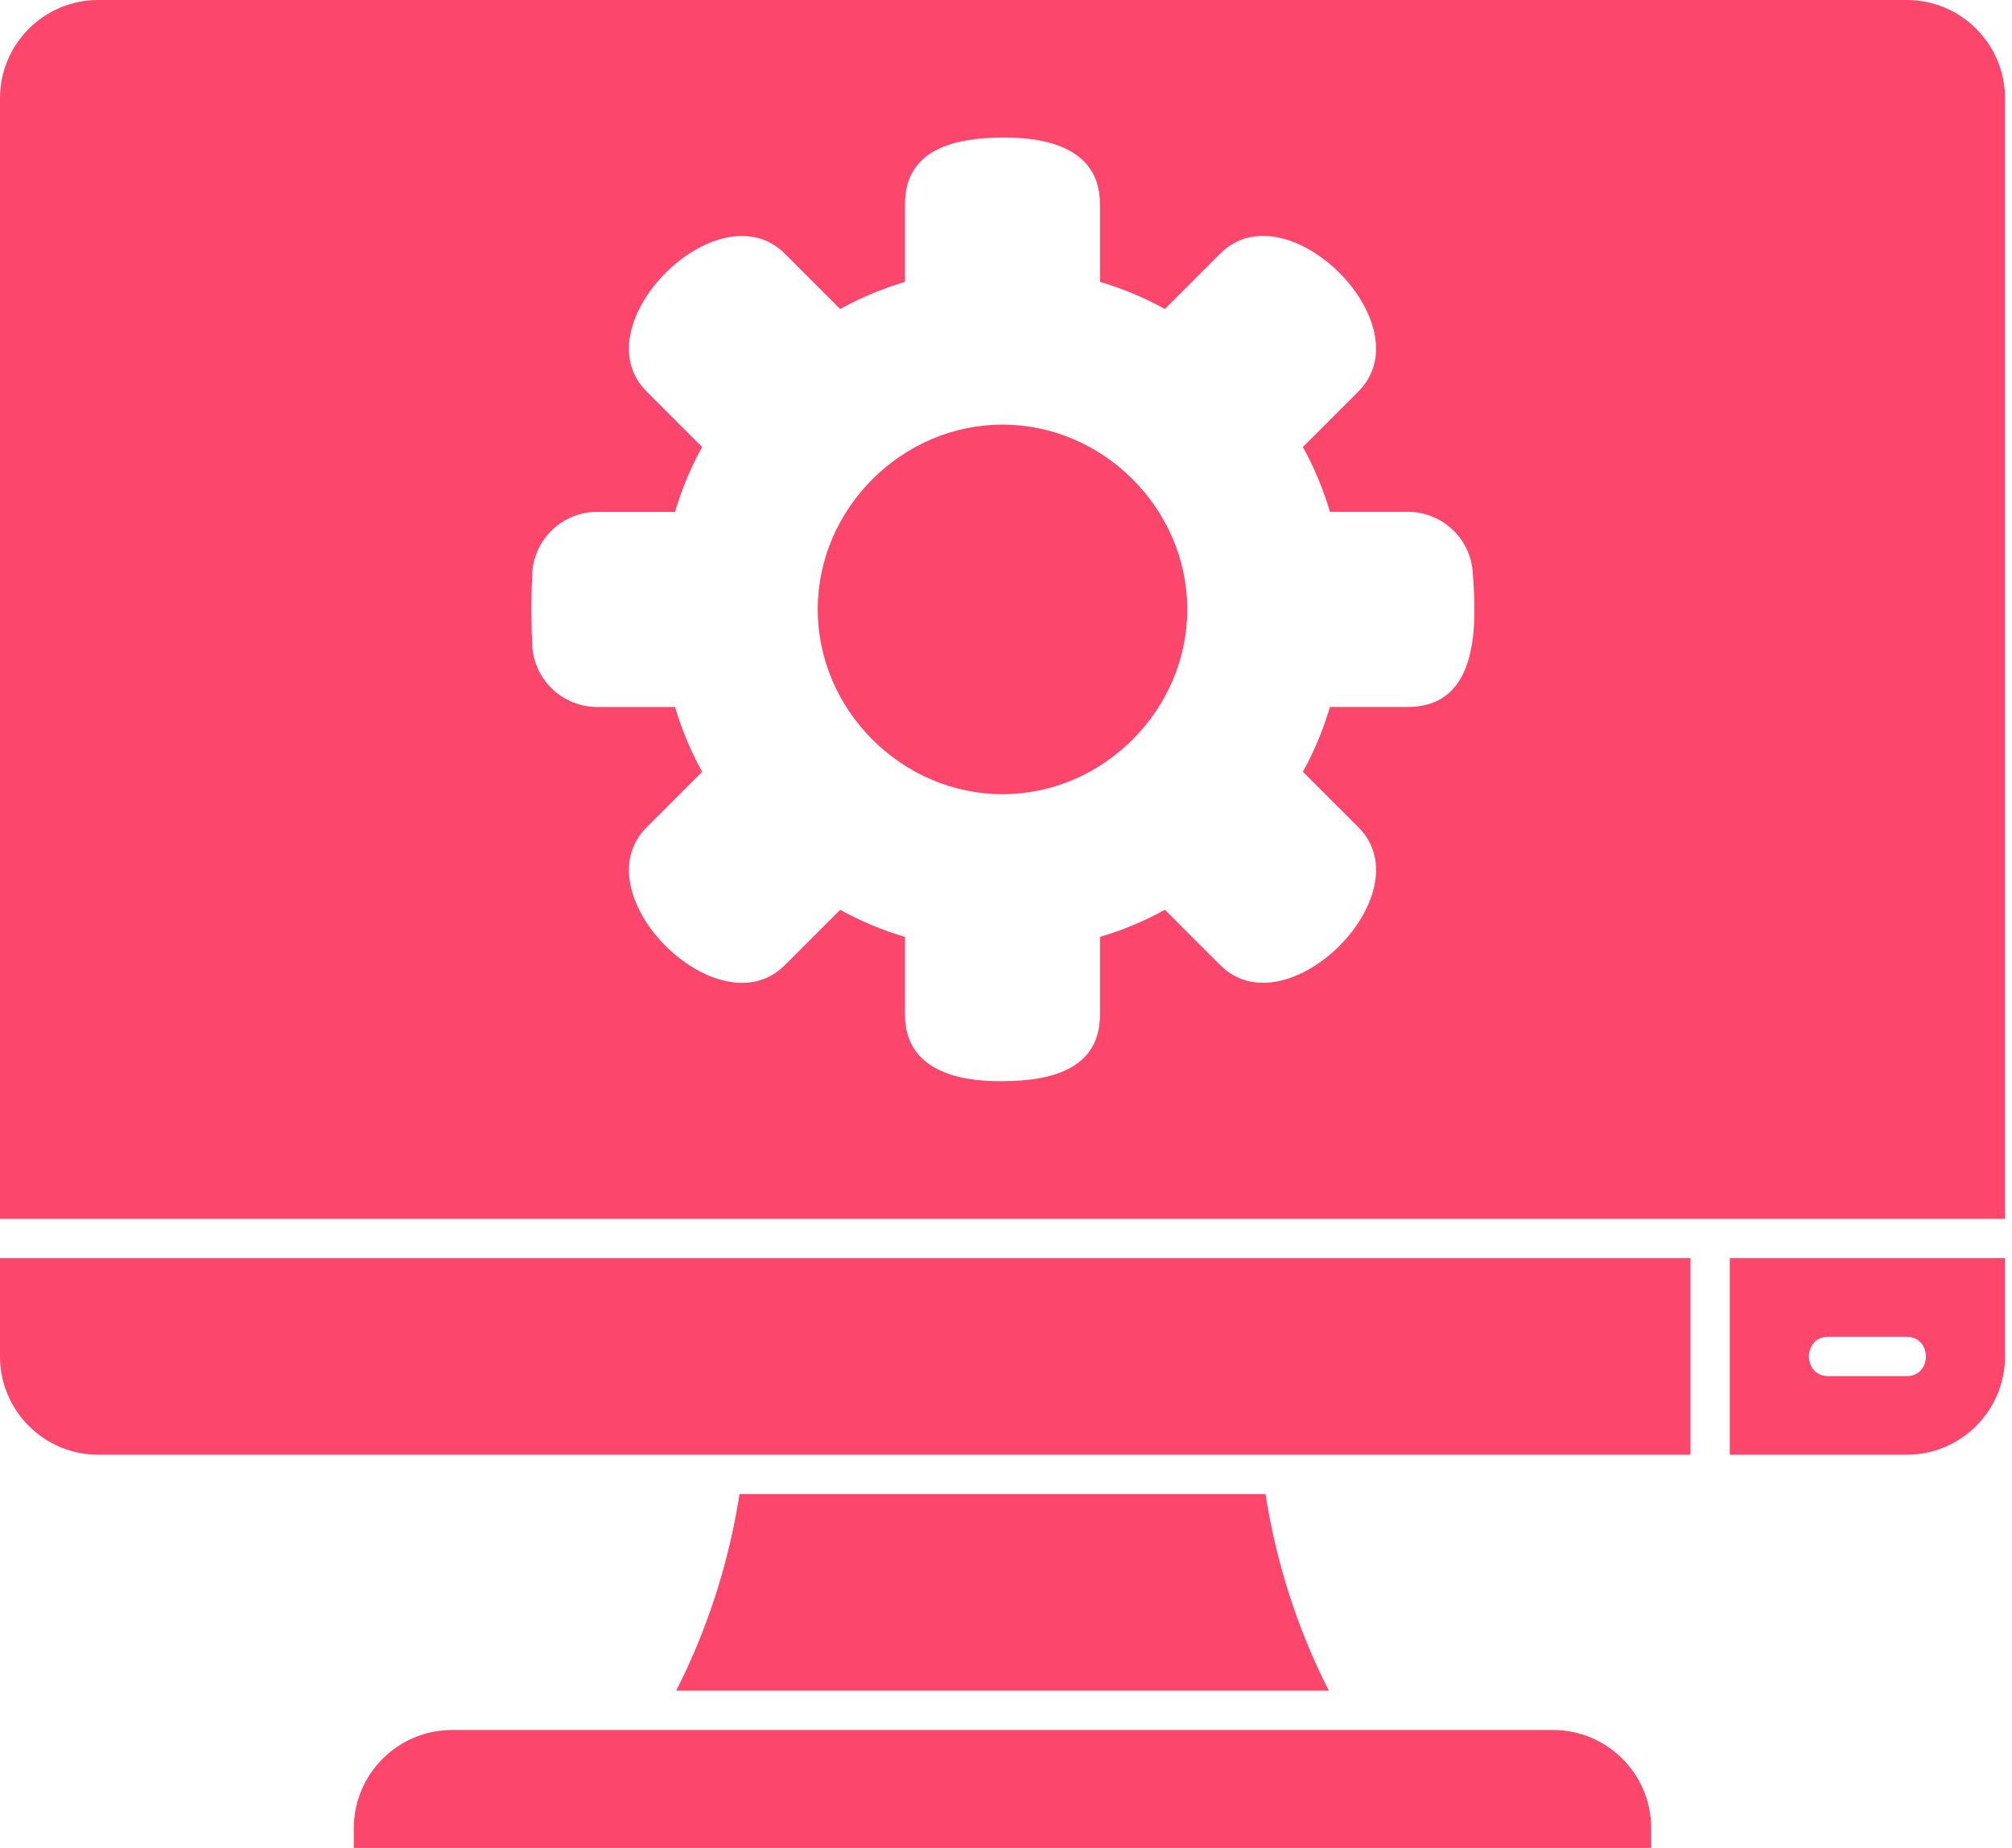
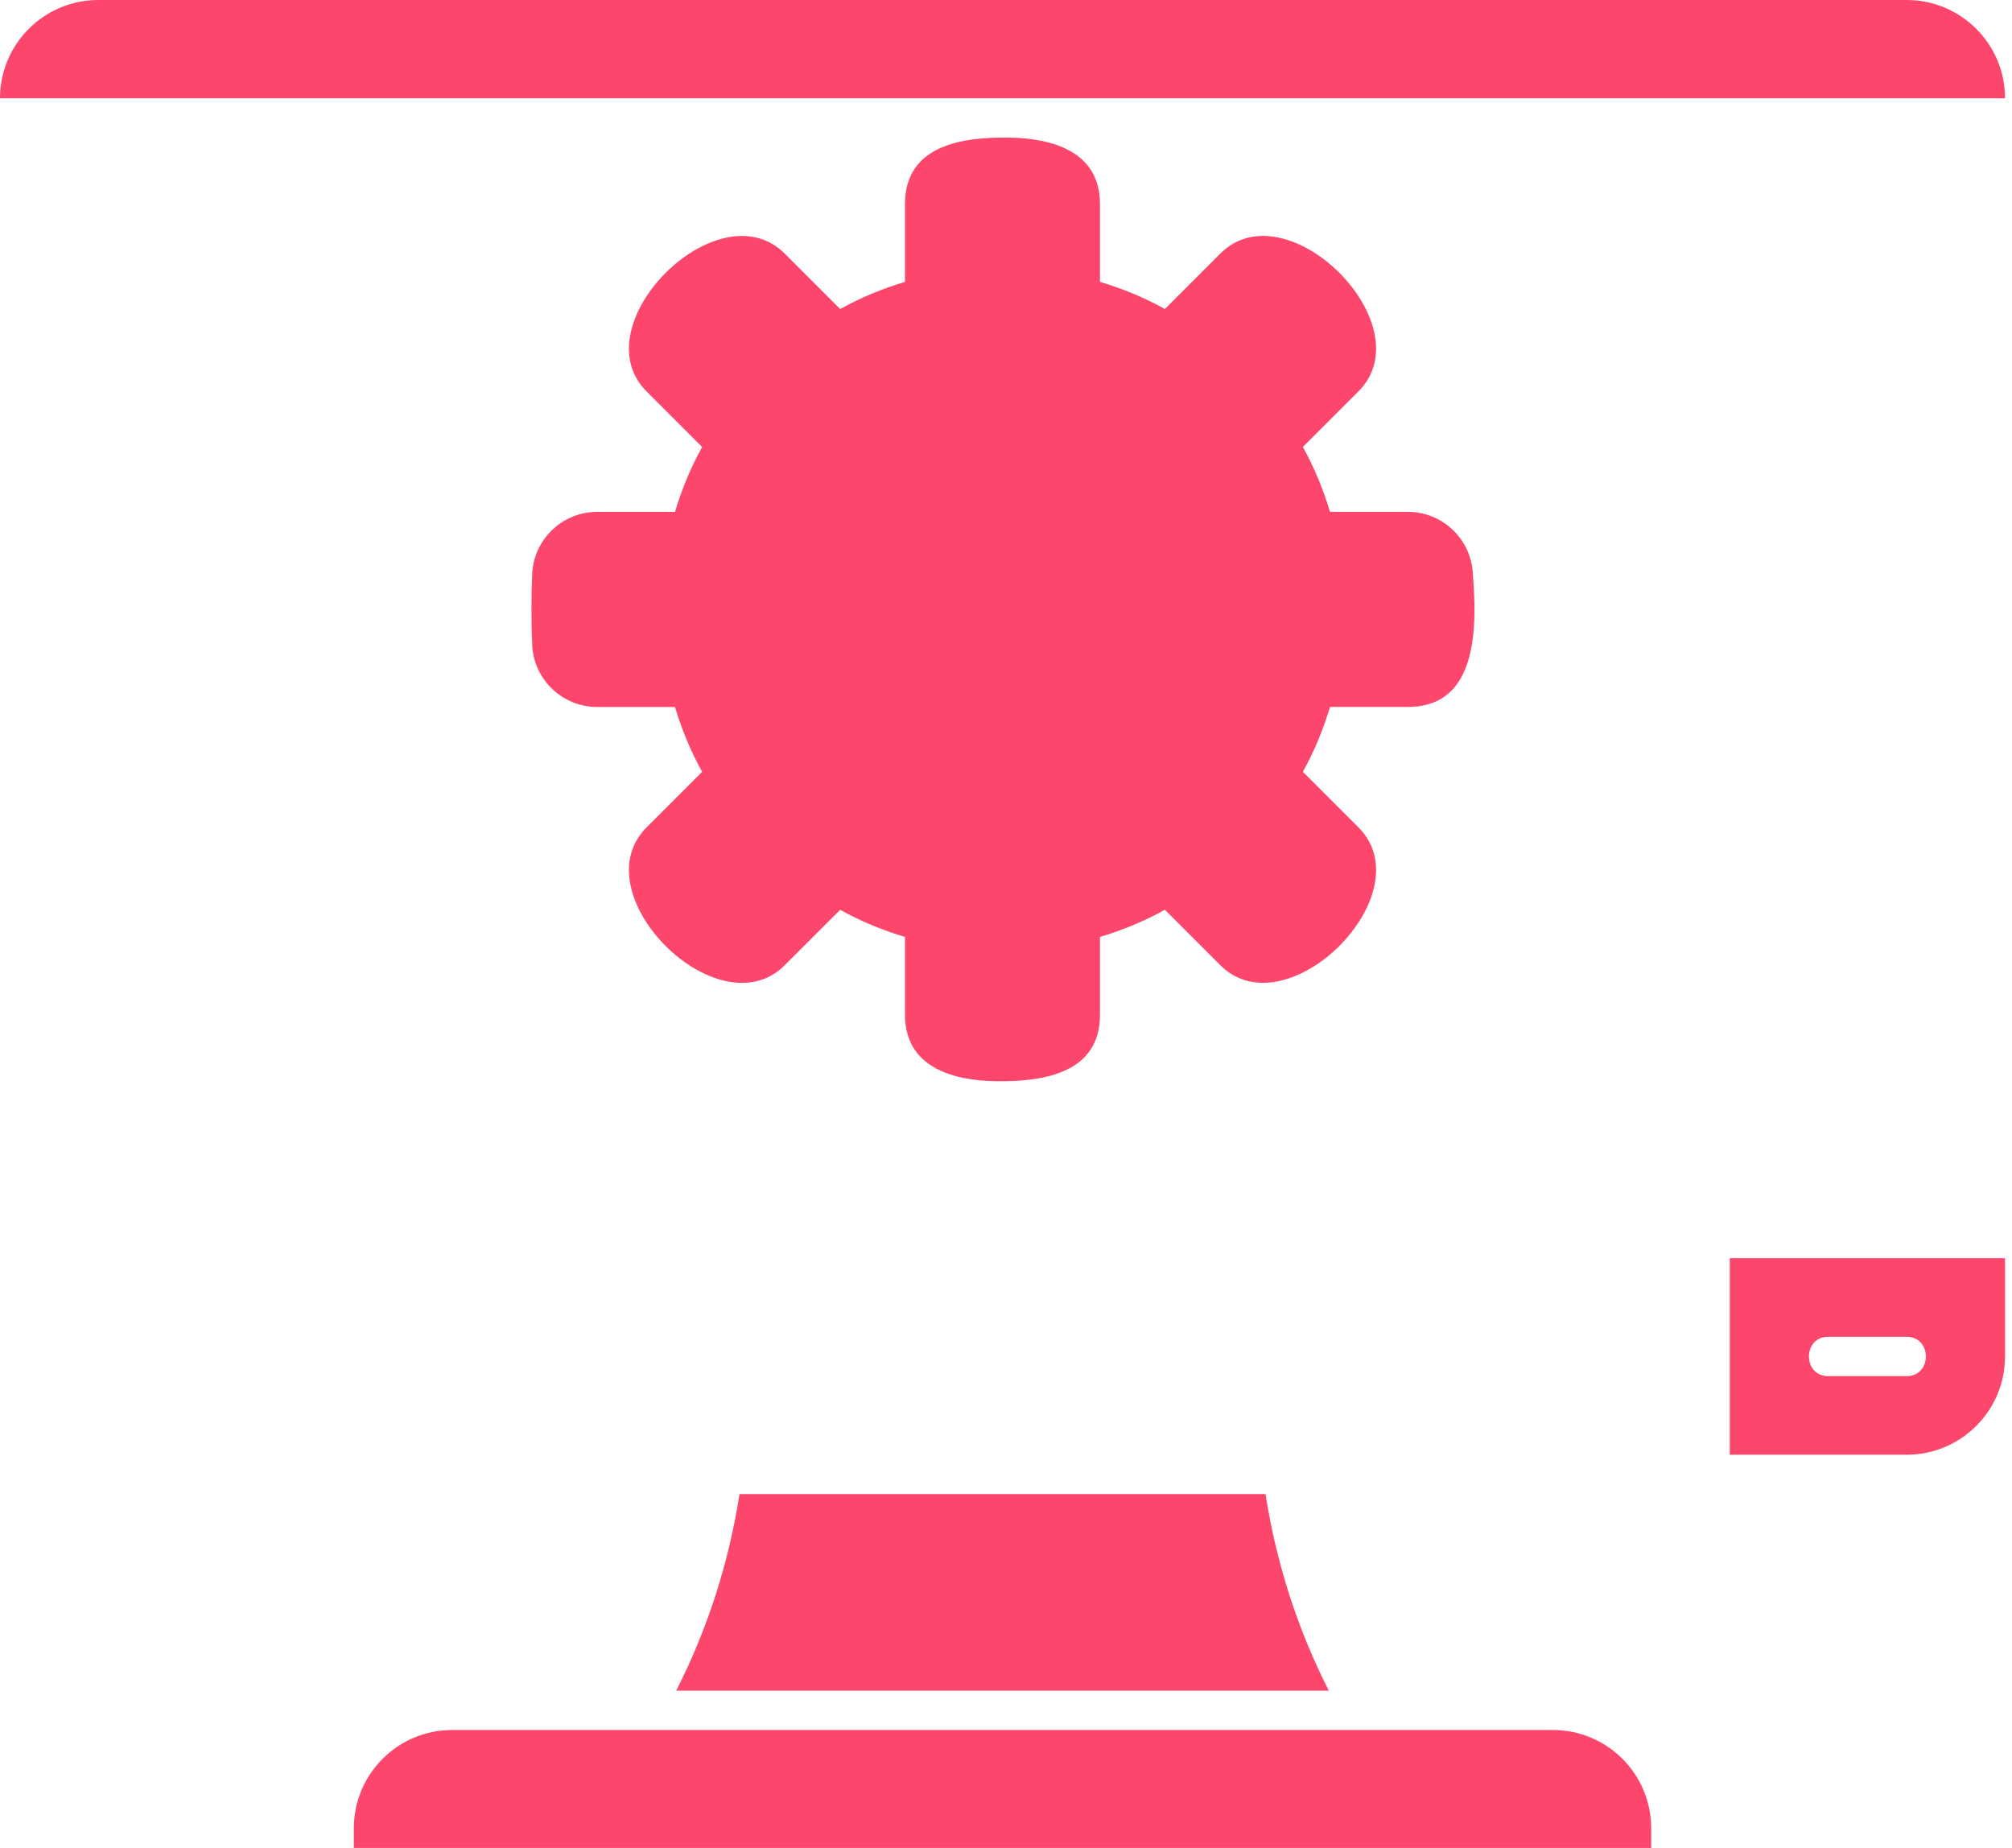
<svg xmlns="http://www.w3.org/2000/svg" width="49" height="45" viewBox="0 0 49 45" fill="none">
  <path d="M48.83 33.032V30.638H42.127V35.425H46.436C47.757 35.425 48.83 34.353 48.83 33.032ZM44.521 32.553H46.436C47.058 32.553 47.058 33.511 46.436 33.511H44.521C43.899 33.511 43.899 32.553 44.521 32.553Z" fill="#FC466B" />
-   <path d="M48.83 2.394C48.83 1.072 47.757 0 46.436 0H2.394C1.072 0 0 1.072 0 2.394V29.681H48.83V2.394ZM34.286 17.215H32.39C32.228 17.76 32.007 18.297 31.73 18.794L33.08 20.144C34.707 21.762 31.337 25.122 29.719 23.504L28.369 22.154C27.871 22.432 27.335 22.653 26.789 22.815V24.71C26.789 26.166 25.353 26.347 24.233 26.328C23.189 26.309 22.04 25.983 22.04 24.71V22.816C21.495 22.653 20.959 22.433 20.461 22.155L19.111 23.505C17.493 25.123 14.122 21.764 15.75 20.145L17.1 18.795C16.822 18.297 16.602 17.761 16.439 17.216H14.544C13.72 17.216 13.031 16.584 12.964 15.76C12.935 15.137 12.935 14.544 12.964 13.921C13.031 13.098 13.72 12.465 14.544 12.465H16.439C16.602 11.92 16.822 11.383 17.1 10.886L15.75 9.536C14.122 7.918 17.493 4.557 19.111 6.176L20.461 7.526C20.959 7.248 21.495 7.027 22.04 6.865V4.969C22.04 3.513 23.477 3.332 24.597 3.351C25.64 3.37 26.789 3.696 26.789 4.969V6.864C27.335 7.027 27.871 7.247 28.369 7.525L29.719 6.175C31.337 4.556 34.707 7.916 33.08 9.535L31.73 10.885C32.007 11.383 32.228 11.919 32.39 12.464H34.286C35.11 12.464 35.799 13.096 35.866 13.92C35.962 15.156 36.048 17.215 34.286 17.215Z" fill="#FC466B" />
-   <path d="M2.394 35.425H41.17V30.638H0V33.032C0 34.353 1.072 35.425 2.394 35.425Z" fill="#FC466B" />
+   <path d="M48.83 2.394C48.83 1.072 47.757 0 46.436 0H2.394C1.072 0 0 1.072 0 2.394H48.83V2.394ZM34.286 17.215H32.39C32.228 17.76 32.007 18.297 31.73 18.794L33.08 20.144C34.707 21.762 31.337 25.122 29.719 23.504L28.369 22.154C27.871 22.432 27.335 22.653 26.789 22.815V24.71C26.789 26.166 25.353 26.347 24.233 26.328C23.189 26.309 22.04 25.983 22.04 24.71V22.816C21.495 22.653 20.959 22.433 20.461 22.155L19.111 23.505C17.493 25.123 14.122 21.764 15.75 20.145L17.1 18.795C16.822 18.297 16.602 17.761 16.439 17.216H14.544C13.72 17.216 13.031 16.584 12.964 15.76C12.935 15.137 12.935 14.544 12.964 13.921C13.031 13.098 13.72 12.465 14.544 12.465H16.439C16.602 11.92 16.822 11.383 17.1 10.886L15.75 9.536C14.122 7.918 17.493 4.557 19.111 6.176L20.461 7.526C20.959 7.248 21.495 7.027 22.04 6.865V4.969C22.04 3.513 23.477 3.332 24.597 3.351C25.64 3.37 26.789 3.696 26.789 4.969V6.864C27.335 7.027 27.871 7.247 28.369 7.525L29.719 6.175C31.337 4.556 34.707 7.916 33.08 9.535L31.73 10.885C32.007 11.383 32.228 11.919 32.39 12.464H34.286C35.11 12.464 35.799 13.096 35.866 13.92C35.962 15.156 36.048 17.215 34.286 17.215Z" fill="#FC466B" />
  <path d="M40.213 44.521C40.213 43.2 39.141 42.128 37.819 42.128H11.011C9.69 42.128 8.617 43.2 8.617 44.521V45H40.213V44.521Z" fill="#FC466B" />
  <path d="M18.01 36.383C17.751 38.049 17.234 39.667 16.468 41.17H32.362C31.596 39.667 31.079 38.049 30.82 36.383H18.01Z" fill="#FC466B" />
  <path d="M24.415 10.34C21.964 10.34 19.915 12.39 19.915 14.84C19.915 17.29 21.964 19.34 24.415 19.34C26.866 19.34 28.915 17.29 28.915 14.84C28.915 12.39 26.866 10.34 24.415 10.34Z" fill="#FC466B" />
</svg>